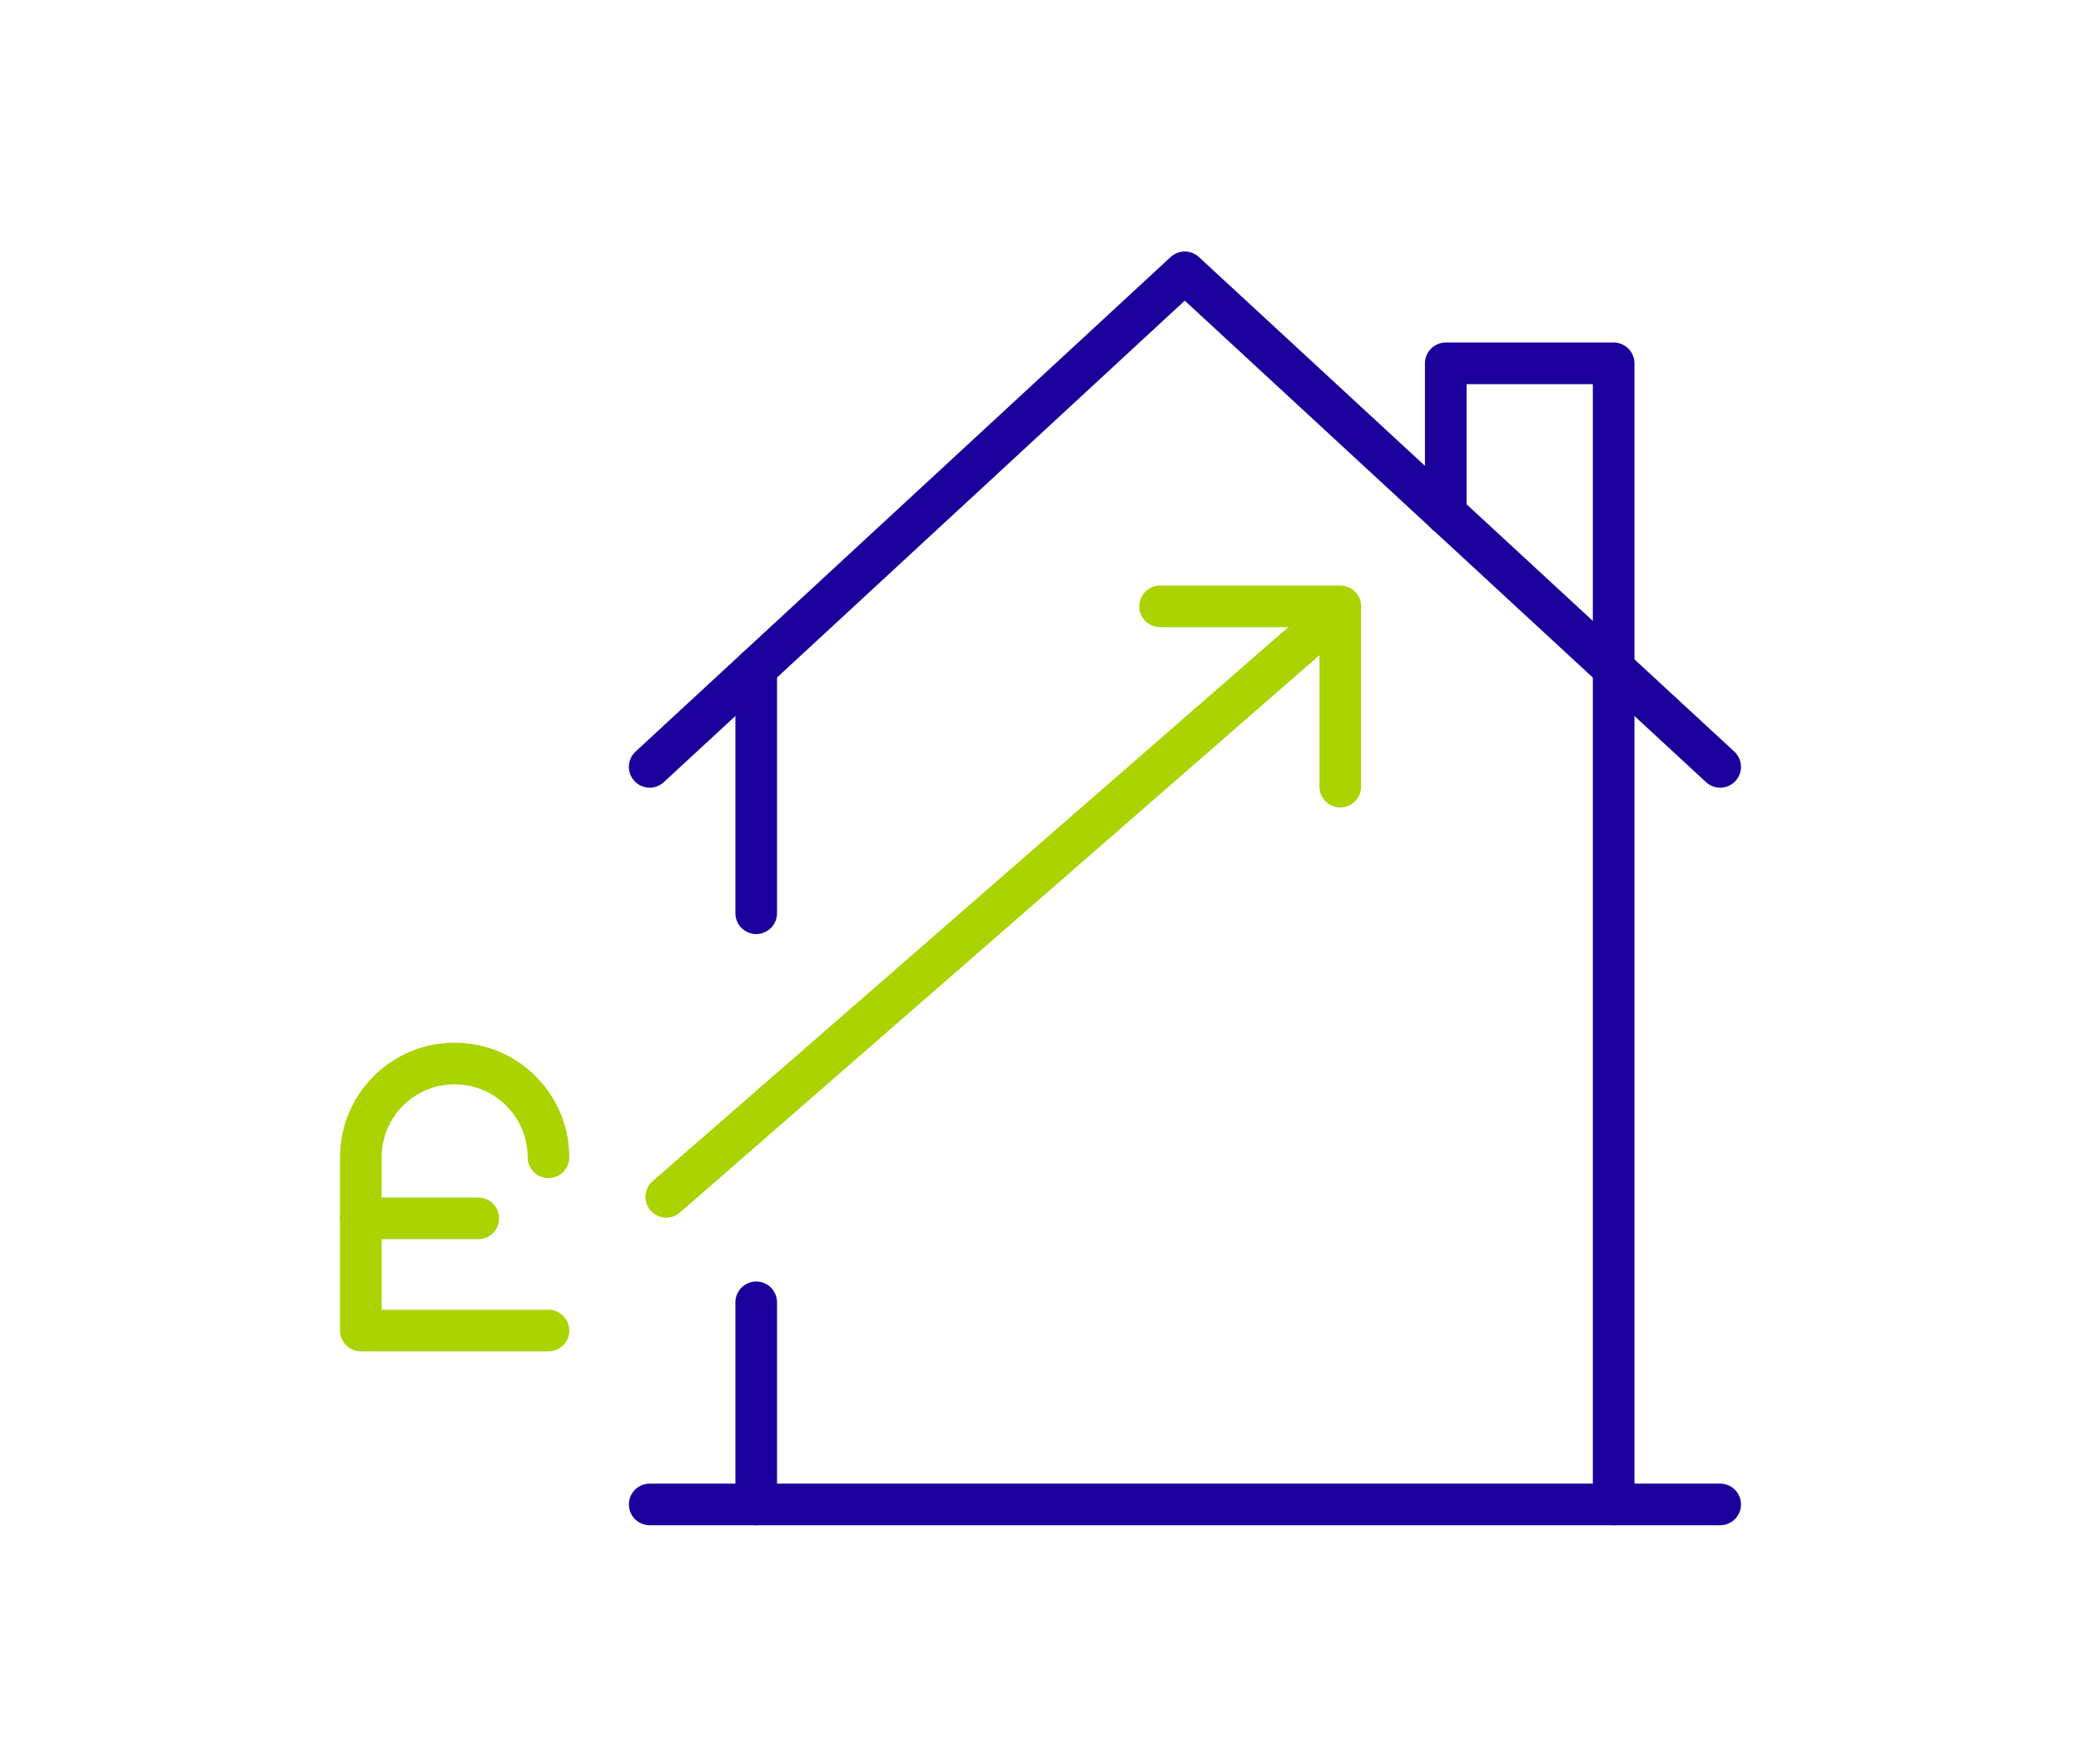
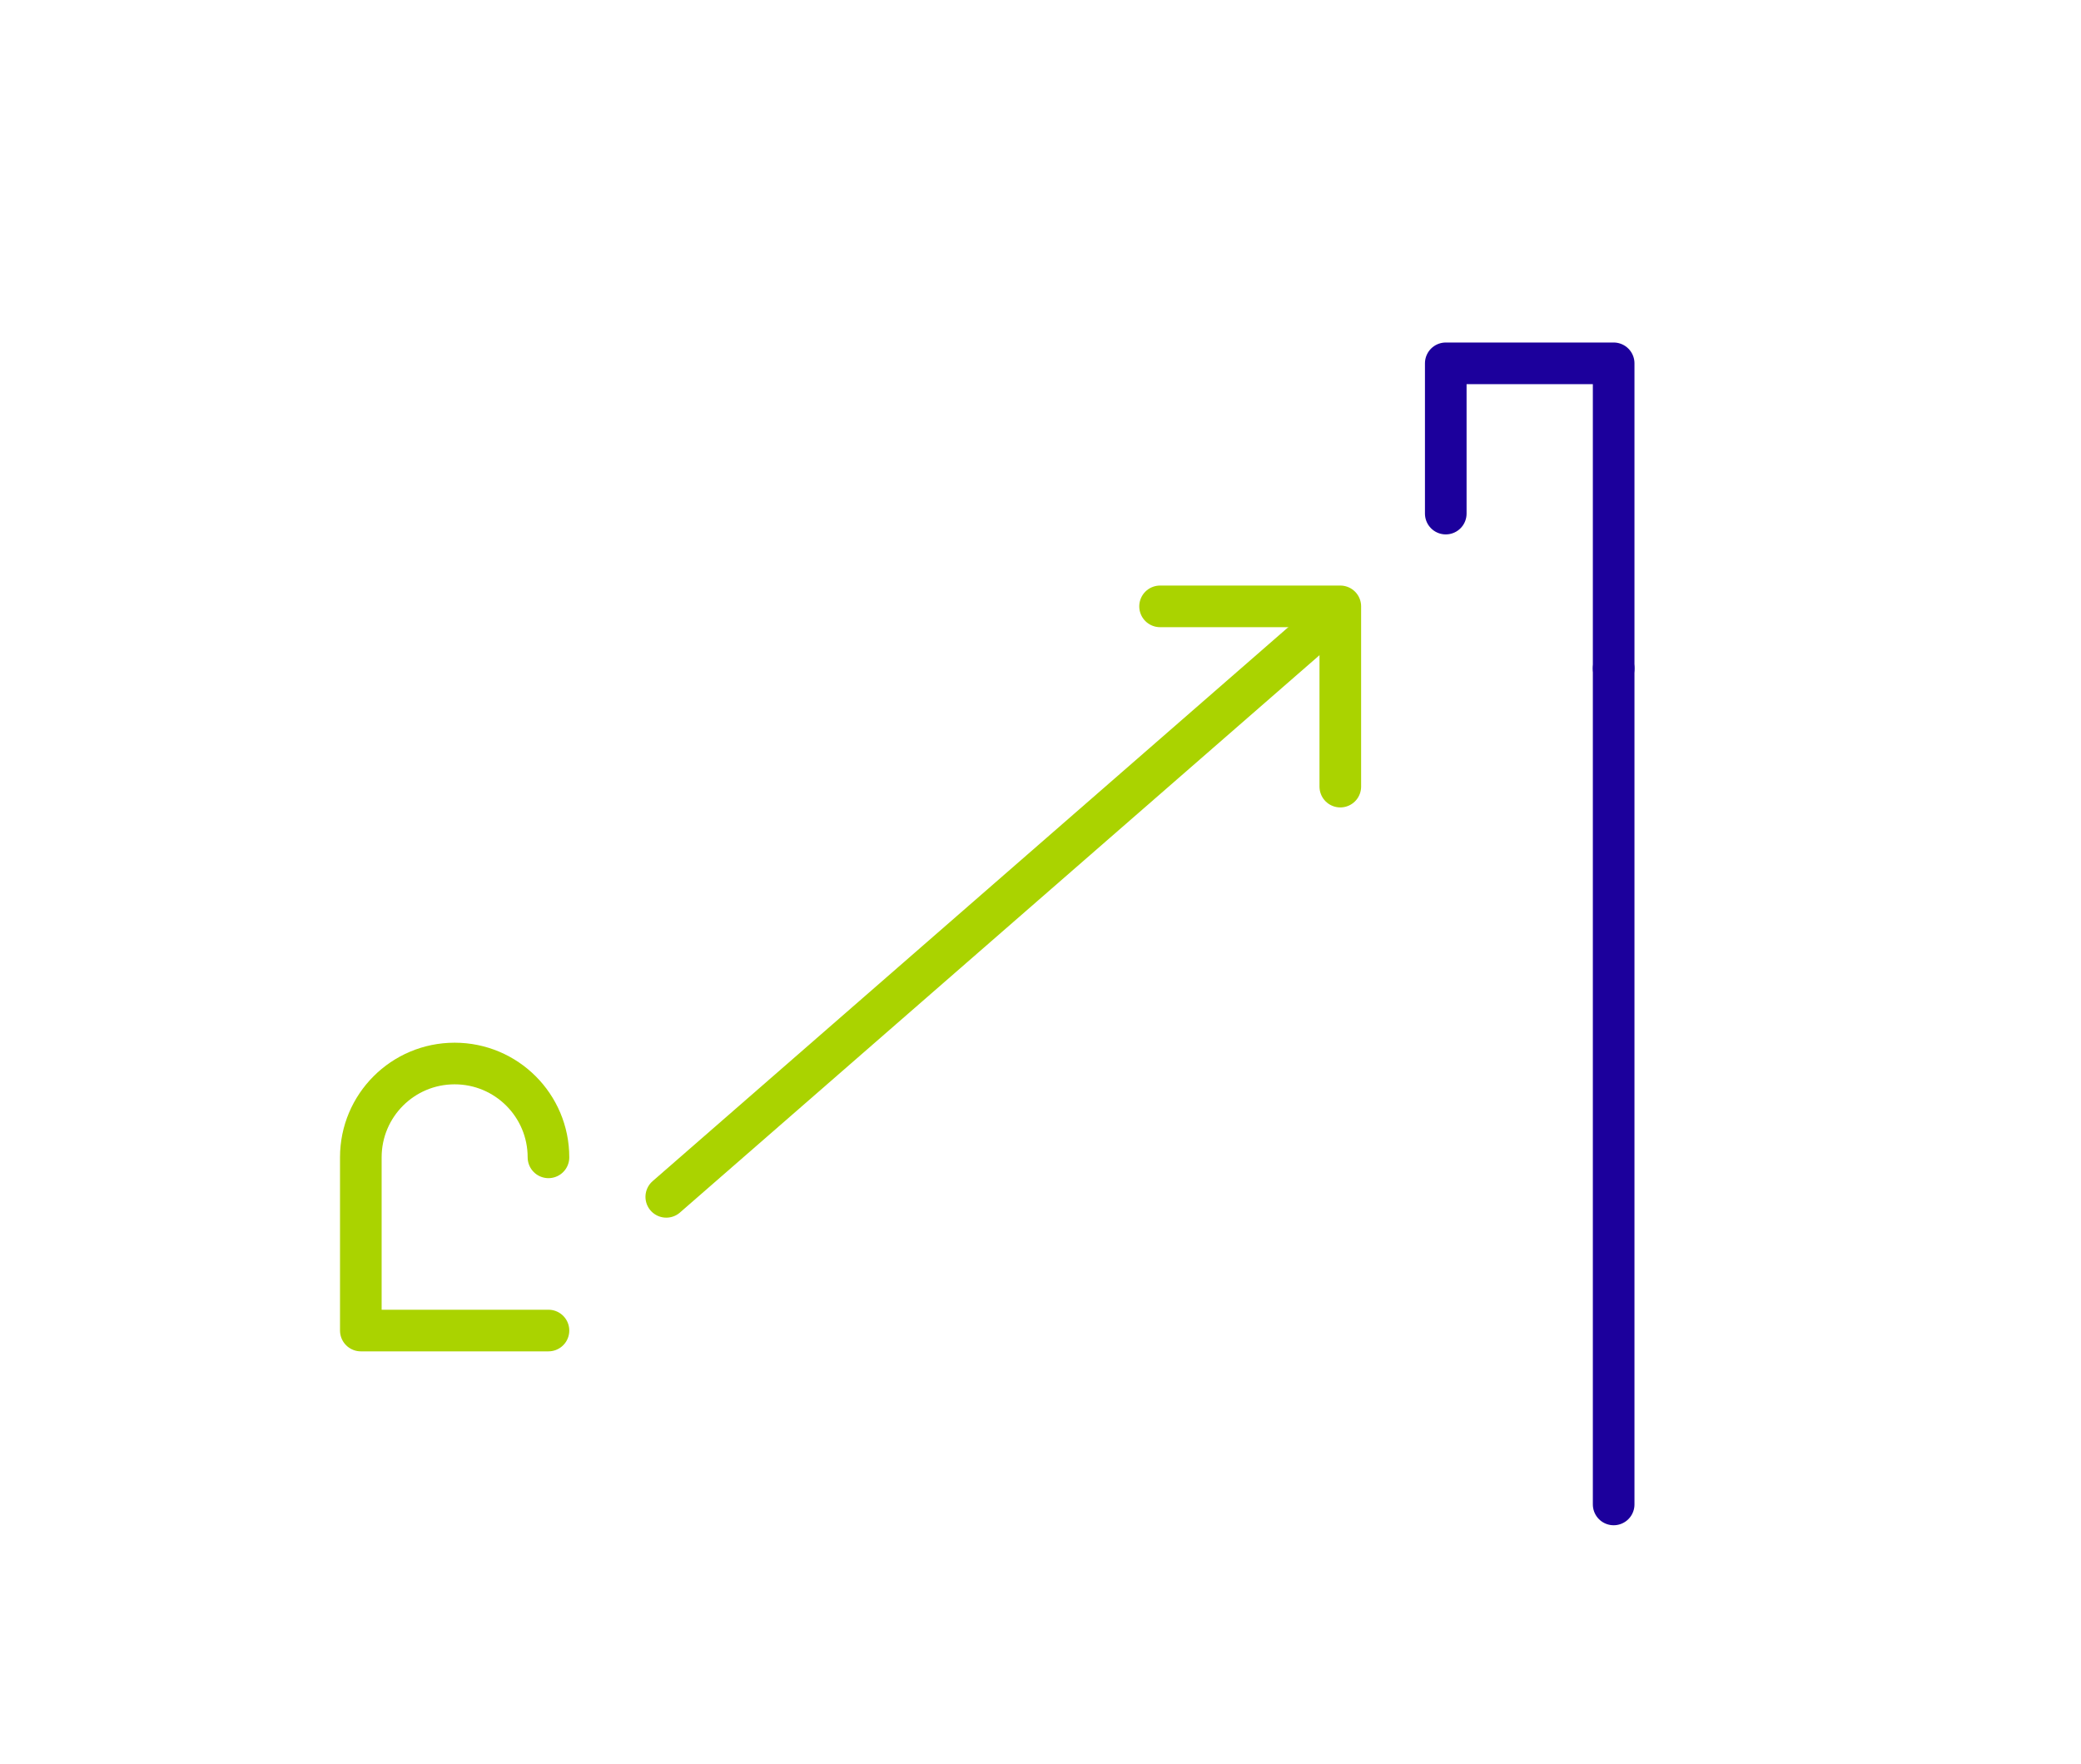
<svg xmlns="http://www.w3.org/2000/svg" id="Layer_2" viewBox="0 0 59 50">
  <defs>
    <style>
      .cls-1 {
        fill: #fff;
      }

      .cls-2 {
        stroke: #1c009c;
      }

      .cls-2, .cls-3 {
        fill: none;
        stroke-linecap: round;
        stroke-linejoin: round;
        stroke-width: 1.18px;
      }

      .cls-3 {
        stroke: #aad300;
      }
    </style>
  </defs>
  <g id="uuid-70ff7896-ca70-4535-9930-f3a50beb2180">
    <g>
      <rect class="cls-1" width="59" height="50" />
      <g>
        <line class="cls-2" x1="45.75" y1="42.65" x2="45.75" y2="18.95" />
-         <line class="cls-2" x1="21.44" y1="18.95" x2="21.44" y2="25.89" />
-         <line class="cls-2" x1="18.42" y1="42.65" x2="48.77" y2="42.65" />
-         <polyline class="cls-2" points="48.77 21.74 33.59 7.72 18.42 21.74" />
        <polyline class="cls-2" points="45.75 18.95 45.75 10.3 40.99 10.3 40.99 14.56" />
        <line class="cls-3" x1="18.89" y1="33.93" x2="37.32" y2="17.87" />
        <polyline class="cls-3" points="32.89 17.19 38 17.19 38 22.3" />
-         <line class="cls-2" x1="21.44" y1="36.92" x2="21.44" y2="42.65" />
        <g>
          <path class="cls-3" d="M15.55,37.72h-5.32v-4.91c0-1.47,1.19-2.66,2.66-2.66s2.66,1.19,2.66,2.66" />
-           <line class="cls-3" x1="10.23" y1="34.54" x2="13.56" y2="34.54" />
        </g>
      </g>
    </g>
  </g>
</svg>